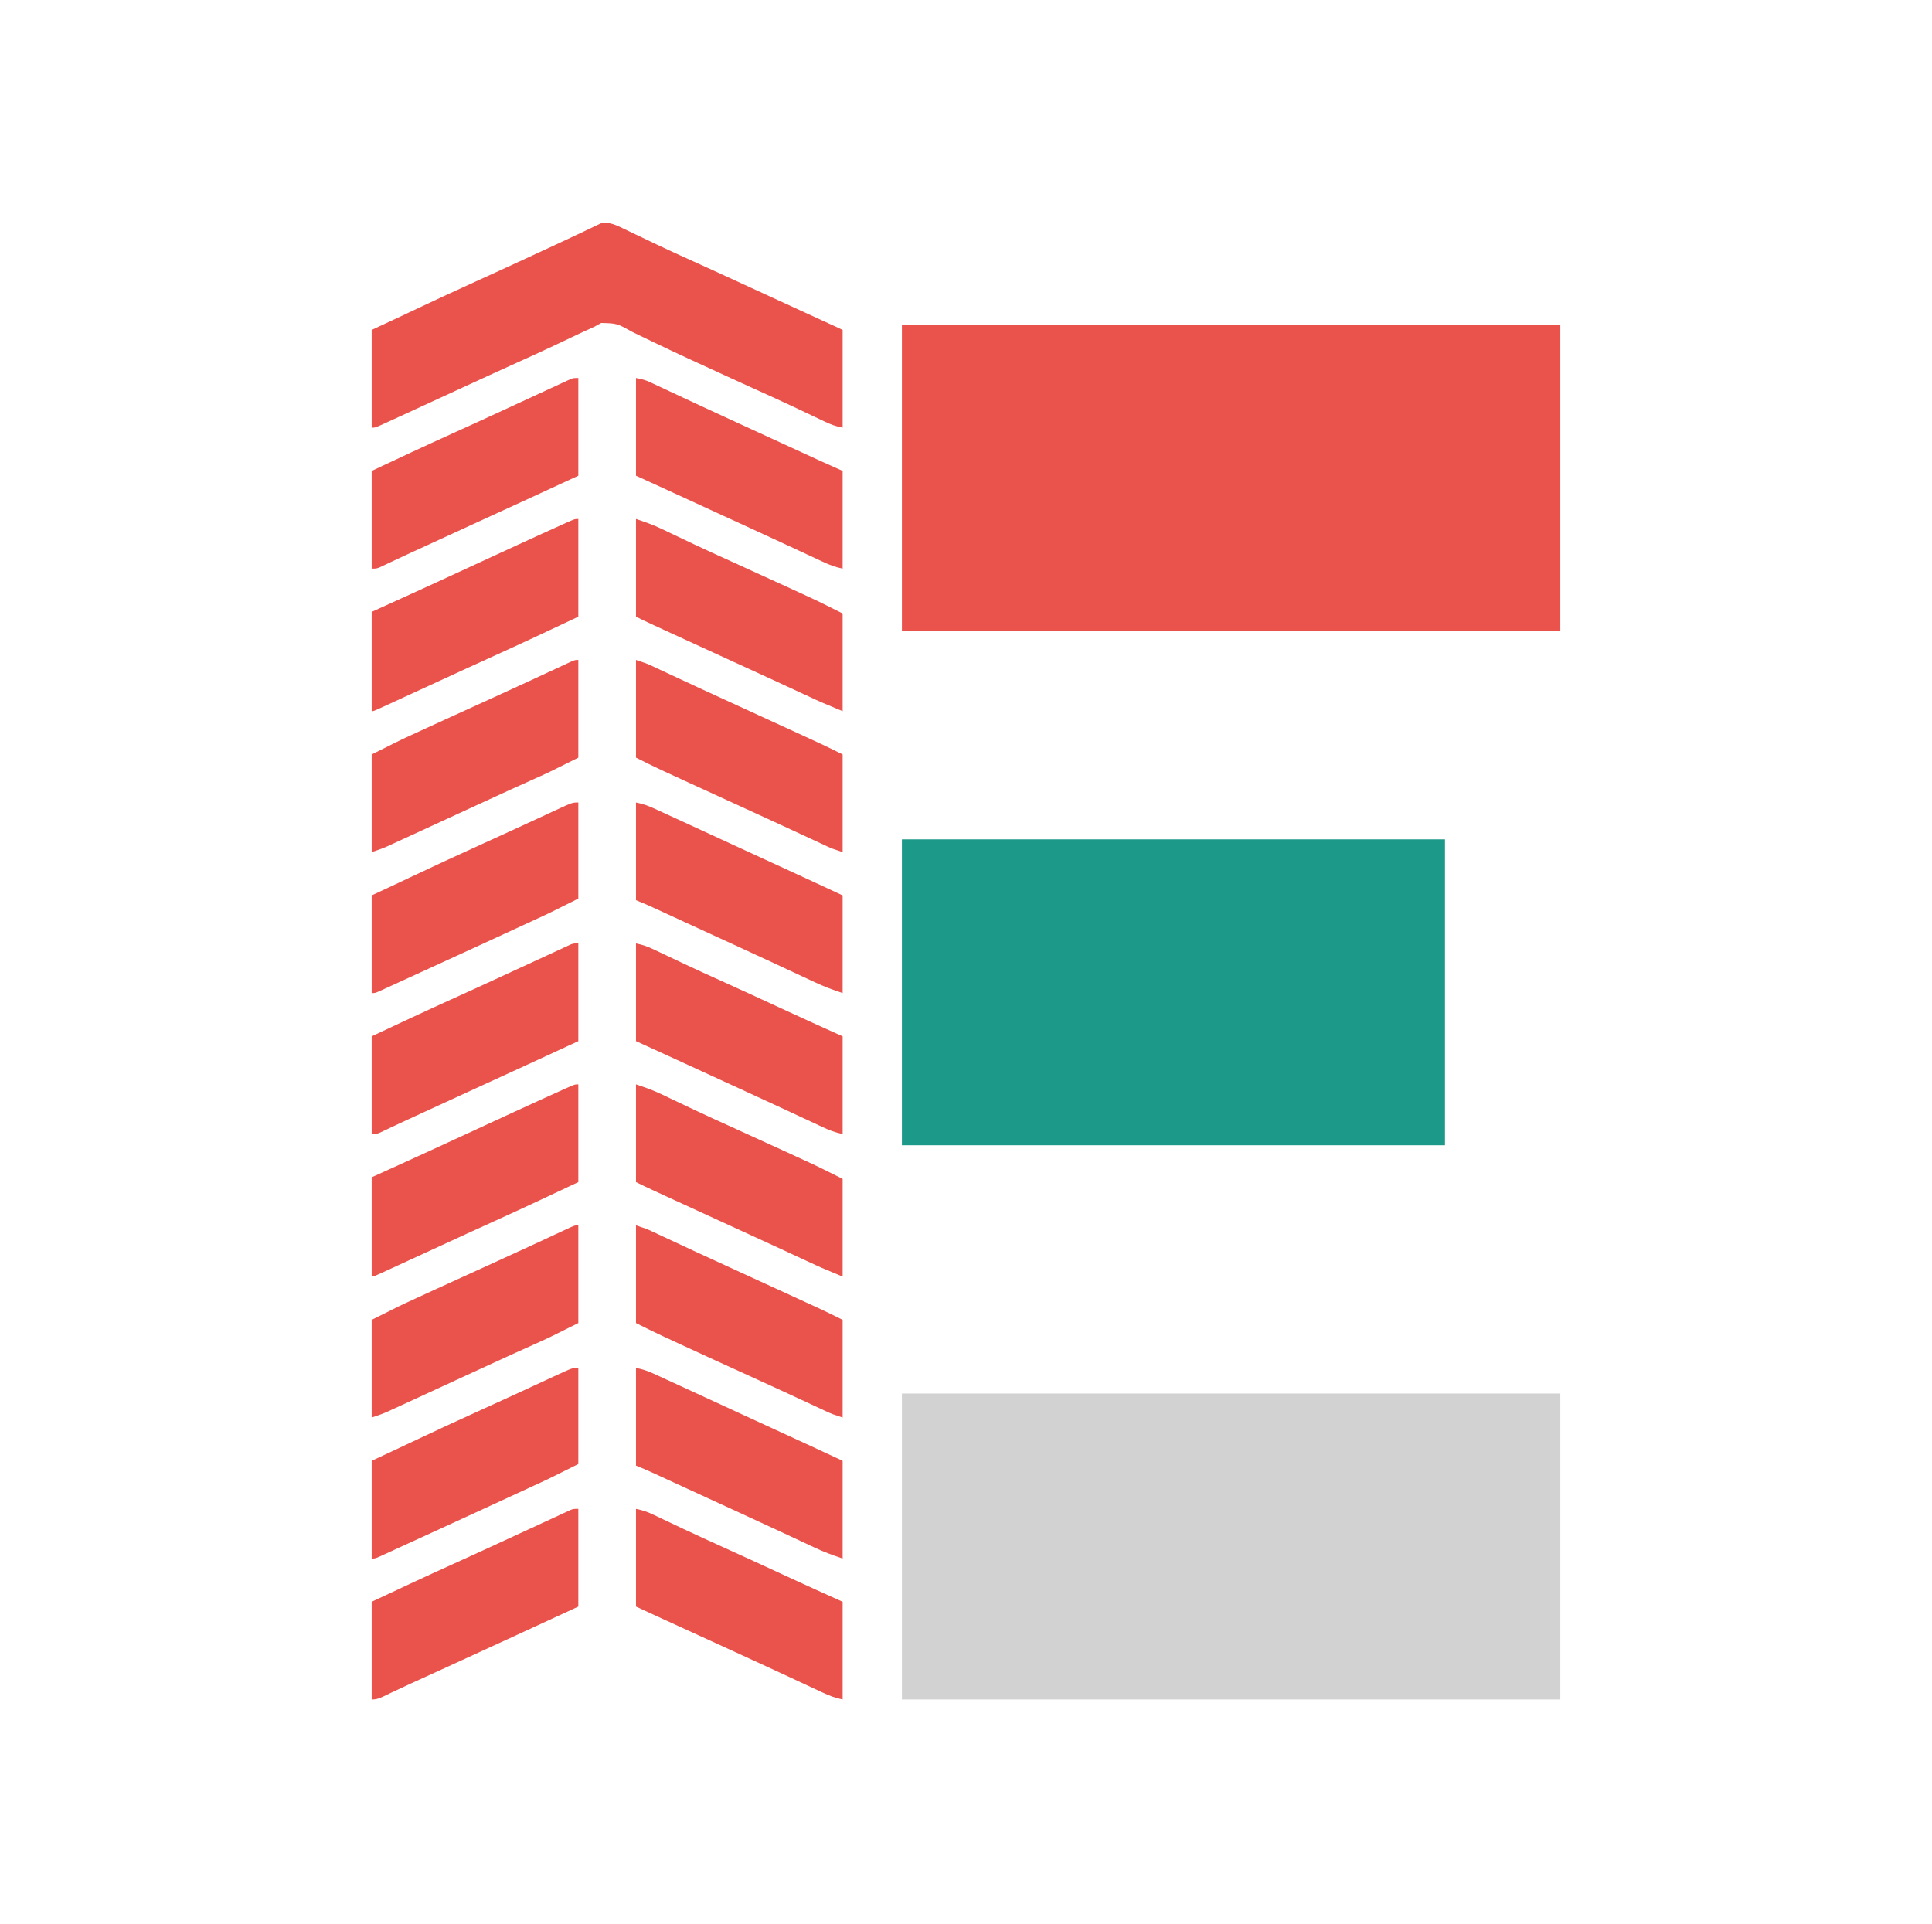
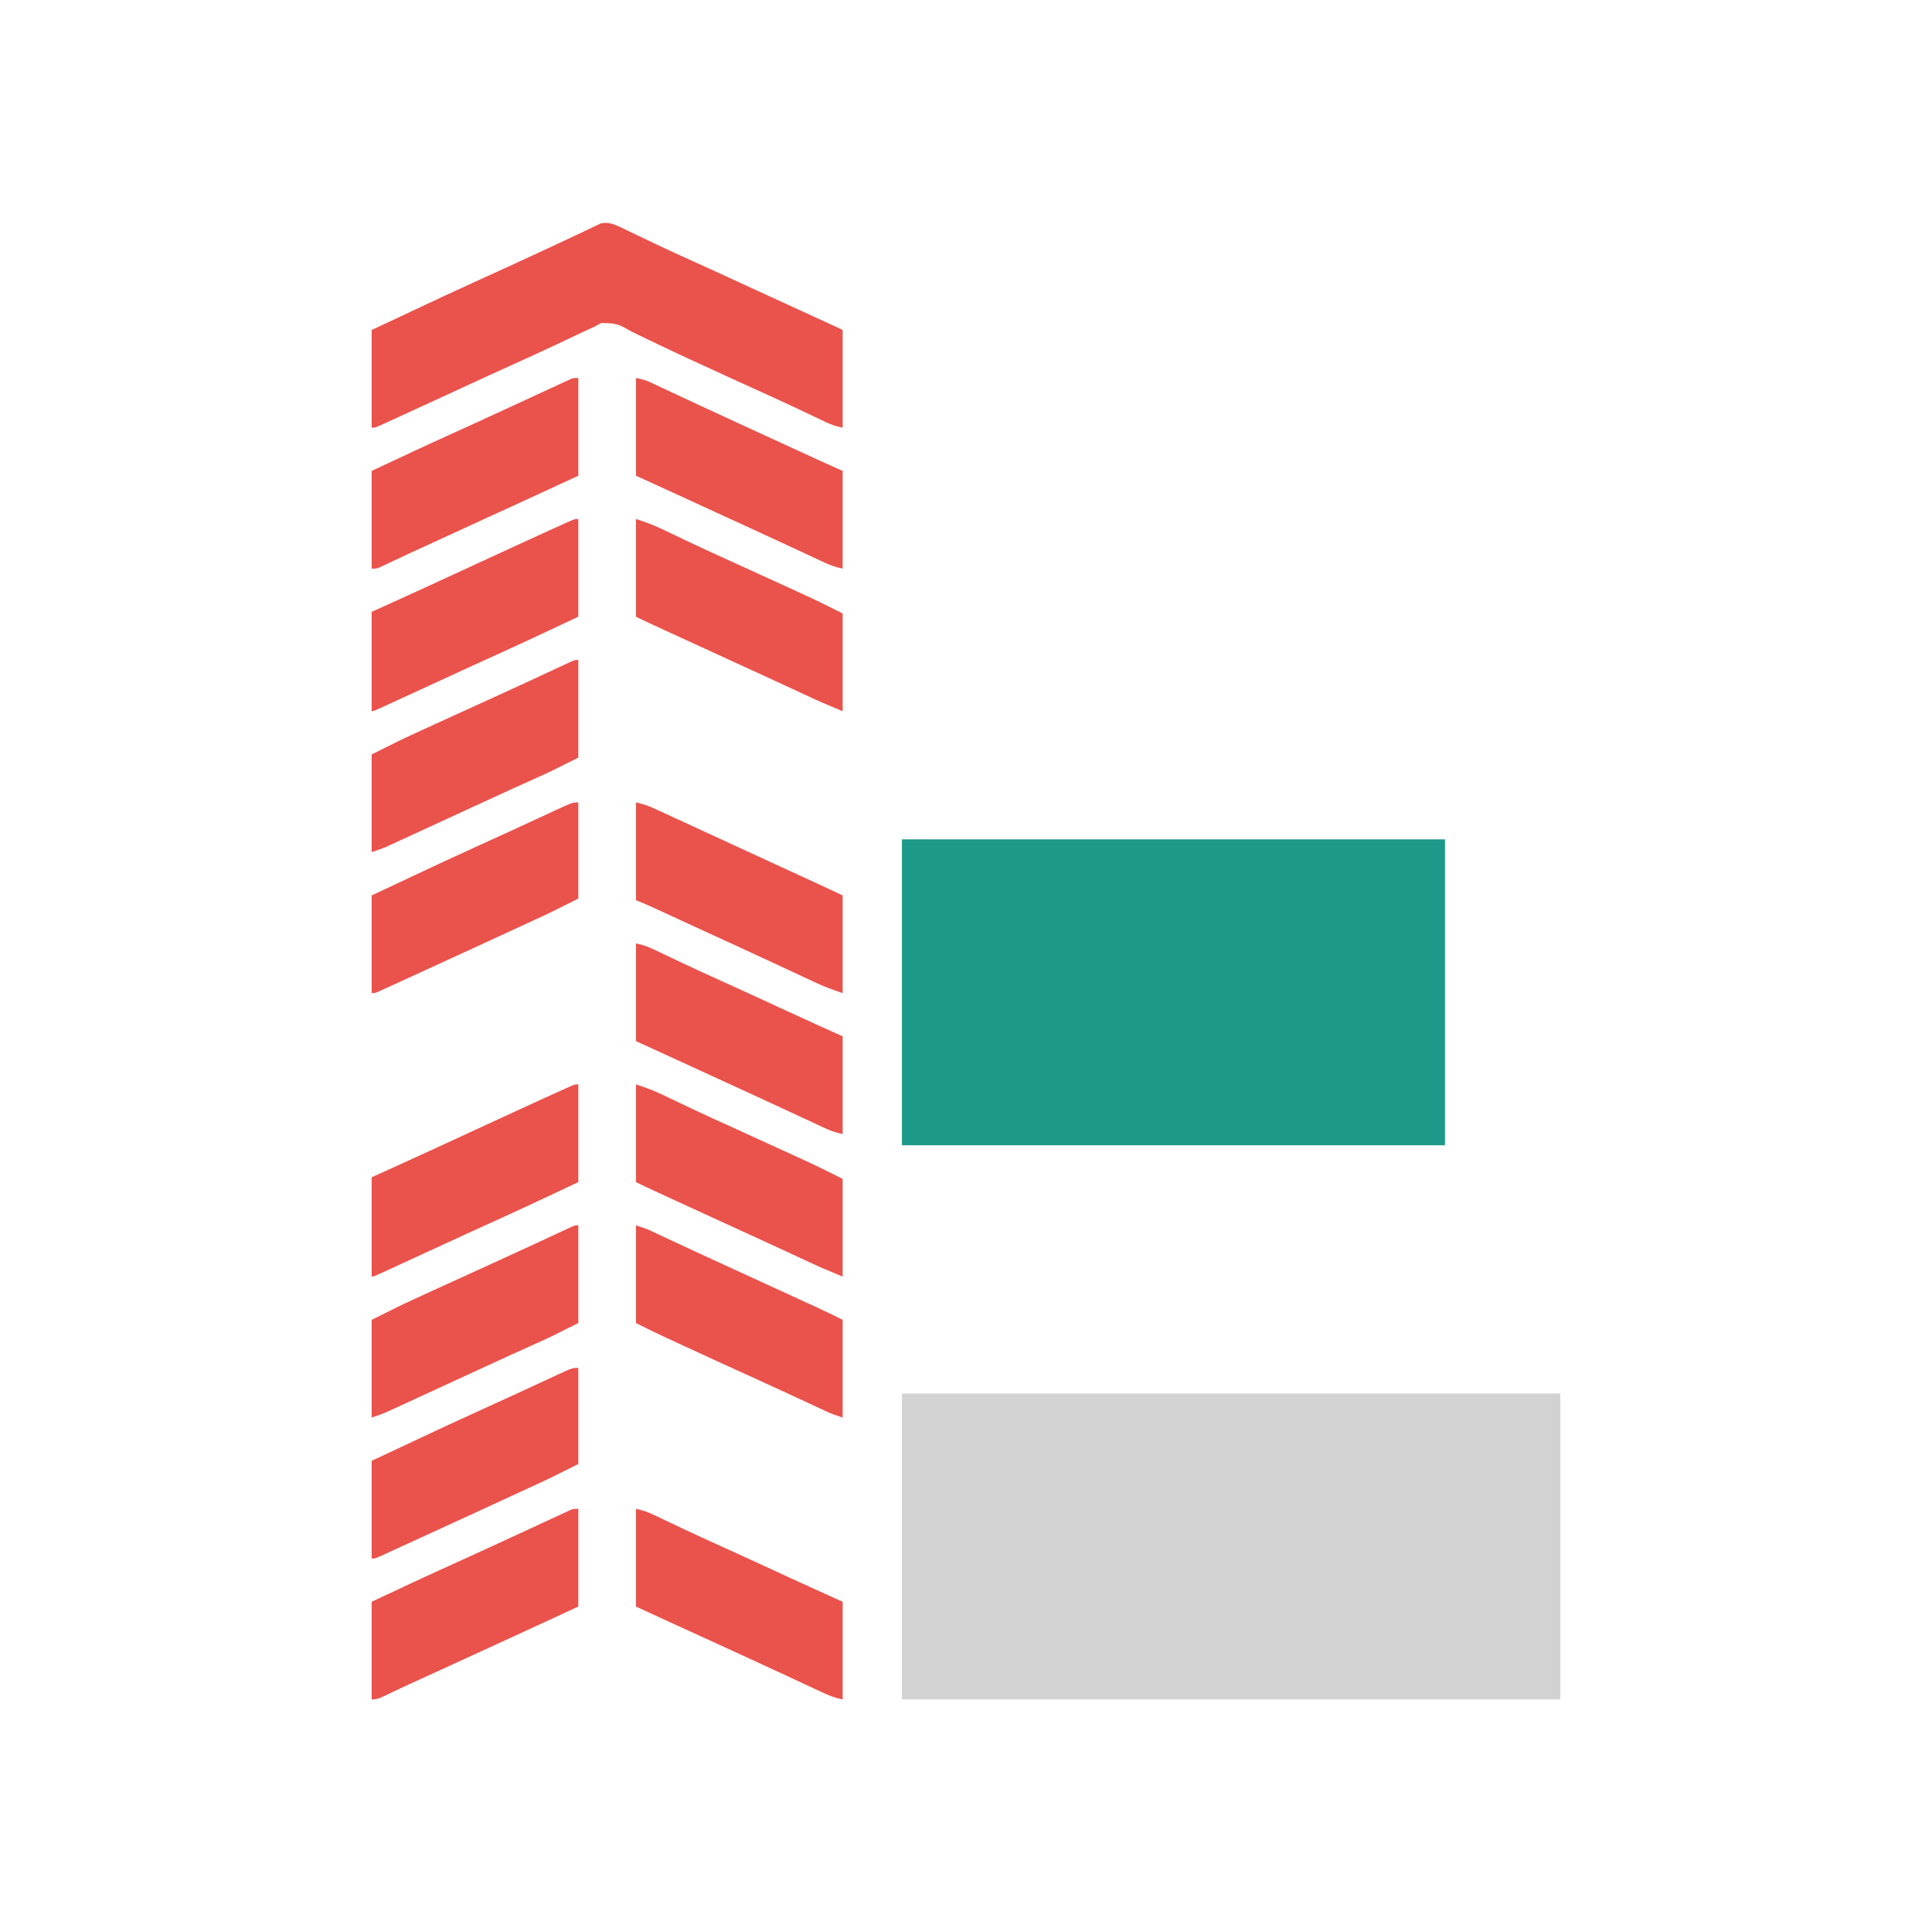
<svg xmlns="http://www.w3.org/2000/svg" version="1.1" width="1206" height="1201">
  <path d="M0 0 C135.63 0 271.26 0 411 0 C411 63.03 411 126.06 411 191 C275.37 191 139.74 191 0 191 C0 127.97 0 64.94 0 0 Z " fill="#D2D2D2" transform="translate(563,870)" />
-   <path d="M0 0 C135.63 0 271.26 0 411 0 C411 63.03 411 126.06 411 191 C275.37 191 139.74 191 0 191 C0 127.97 0 64.94 0 0 Z " fill="#EA524C" transform="translate(563,203)" />
  <path d="M0 0 C111.87 0 223.74 0 339 0 C339 63.03 339 126.06 339 191 C227.13 191 115.26 191 0 191 C0 127.97 0 64.94 0 0 Z " fill="#1C9988" transform="translate(563,524)" />
  <path d="M0 0 C0.984 0.469 0.984 0.469 1.987 0.947 C3.403 1.623 4.817 2.302 6.229 2.984 C10.058 4.831 13.899 6.652 17.738 8.477 C18.526 8.852 19.314 9.227 20.126 9.613 C27.818 13.269 35.563 16.8 43.324 20.305 C46.06 21.542 48.796 22.78 51.531 24.02 C52.223 24.333 52.914 24.646 53.627 24.969 C62.275 28.892 70.892 32.881 79.512 36.867 C94.157 43.639 108.82 50.371 123.5 57.068 C124.204 57.389 124.908 57.711 125.634 58.042 C126.945 58.64 128.257 59.239 129.569 59.836 C131.773 60.842 133.97 61.847 136.137 62.93 C136.137 83.06 136.137 103.19 136.137 123.93 C131.74 123.05 128.795 121.983 124.809 120.078 C124.196 119.788 123.583 119.497 122.952 119.198 C121.625 118.569 120.3 117.937 118.975 117.303 C115.364 115.577 111.744 113.869 108.125 112.16 C107.377 111.806 106.628 111.452 105.857 111.088 C98.298 107.52 90.691 104.061 83.074 100.617 C71.812 95.52 60.571 90.378 49.349 85.191 C46.899 84.06 44.446 82.934 41.993 81.809 C34.411 78.325 26.849 74.81 19.344 71.16 C15.967 69.52 12.58 67.903 9.191 66.287 C7.588 65.515 5.99 64.732 4.397 63.939 C-4.656 58.865 -4.656 58.865 -14.496 58.559 C-15.975 59.304 -17.429 60.101 -18.863 60.93 C-21.099 61.953 -23.339 62.968 -25.582 63.977 C-27.501 64.879 -29.414 65.793 -31.327 66.707 C-34.884 68.406 -38.45 70.087 -42.016 71.77 C-42.752 72.117 -43.488 72.465 -44.246 72.823 C-51.772 76.371 -59.345 79.814 -66.926 83.242 C-78.267 88.374 -89.583 93.556 -100.881 98.782 C-113.737 104.728 -126.596 110.667 -139.48 116.551 C-140.935 117.216 -142.388 117.882 -143.841 118.549 C-145.833 119.464 -147.826 120.373 -149.82 121.281 C-151.506 122.052 -151.506 122.052 -153.226 122.838 C-155.863 123.93 -155.863 123.93 -157.863 123.93 C-157.863 103.8 -157.863 83.67 -157.863 62.93 C-152.913 60.62 -147.963 58.31 -142.863 55.93 C-140.281 54.714 -137.7 53.496 -135.121 52.273 C-120.396 45.309 -105.641 38.424 -90.799 31.712 C-79.624 26.658 -68.486 21.529 -57.363 16.364 C-54.705 15.131 -52.046 13.9 -49.387 12.67 C-42.104 9.299 -34.825 5.922 -27.582 2.465 C-26.557 1.982 -25.533 1.499 -24.477 1.001 C-22.688 0.157 -20.903 -0.699 -19.126 -1.57 C-18.365 -1.926 -17.604 -2.282 -16.82 -2.648 C-16.191 -2.952 -15.562 -3.255 -14.913 -3.567 C-9.535 -4.887 -4.753 -2.289 0 0 Z " fill="#EA524C" transform="translate(389.863,143.07)" />
  <path d="M0 0 C6.749 2.25 6.749 2.25 9.889 3.717 C10.598 4.047 11.307 4.376 12.037 4.715 C12.792 5.069 13.547 5.424 14.324 5.789 C15.13 6.164 15.936 6.539 16.766 6.926 C18.502 7.734 20.237 8.544 21.971 9.355 C26.614 11.526 31.262 13.686 35.91 15.848 C36.852 16.286 37.793 16.724 38.763 17.176 C47.366 21.177 55.992 25.127 64.625 29.062 C76.621 34.534 88.606 40.028 100.58 45.548 C102.297 46.34 104.016 47.131 105.734 47.922 C108.129 49.025 110.524 50.129 112.918 51.234 C113.619 51.557 114.319 51.879 115.041 52.211 C119.747 54.386 124.358 56.679 129 59 C129 79.13 129 99.26 129 120 C122.251 117.75 122.251 117.75 119.262 116.359 C118.587 116.046 117.912 115.734 117.216 115.412 C116.499 115.076 115.782 114.74 115.043 114.395 C113.893 113.861 113.893 113.861 112.719 113.317 C111.069 112.551 109.42 111.784 107.771 111.016 C103.351 108.957 98.927 106.909 94.504 104.859 C93.609 104.444 92.714 104.03 91.792 103.602 C84.405 100.18 76.998 96.804 69.582 93.448 C56.045 87.322 42.546 81.117 29.062 74.875 C28.18 74.467 27.297 74.059 26.387 73.638 C23.852 72.466 21.318 71.292 18.785 70.117 C17.675 69.604 17.675 69.604 16.542 69.08 C10.967 66.49 5.505 63.752 0 61 C0 40.87 0 20.74 0 0 Z " fill="#EA524C" transform="translate(397,765)" />
-   <path d="M0 0 C6.749 2.25 6.749 2.25 9.889 3.717 C10.598 4.047 11.307 4.376 12.037 4.715 C12.792 5.069 13.547 5.424 14.324 5.789 C15.13 6.164 15.936 6.539 16.766 6.926 C18.502 7.734 20.237 8.544 21.971 9.355 C26.614 11.526 31.262 13.686 35.91 15.848 C36.852 16.286 37.793 16.724 38.763 17.176 C47.366 21.177 55.992 25.127 64.625 29.062 C76.621 34.534 88.606 40.028 100.58 45.548 C102.297 46.34 104.016 47.131 105.734 47.922 C108.129 49.025 110.524 50.129 112.918 51.234 C113.619 51.557 114.319 51.879 115.041 52.211 C119.747 54.386 124.358 56.679 129 59 C129 79.13 129 99.26 129 120 C122.251 117.75 122.251 117.75 119.294 116.375 C118.291 115.911 118.291 115.911 117.268 115.437 C116.557 115.105 115.846 114.772 115.113 114.43 C114.352 114.077 113.59 113.724 112.806 113.36 C111.165 112.599 109.524 111.837 107.884 111.073 C103.474 109.019 99.059 106.975 94.645 104.93 C93.746 104.513 92.847 104.096 91.92 103.666 C84.163 100.07 76.39 96.51 68.61 92.962 C55.905 87.169 43.211 81.35 30.528 75.506 C28.825 74.721 27.121 73.937 25.417 73.154 C23.037 72.058 20.657 70.961 18.277 69.863 C17.587 69.546 16.897 69.229 16.186 68.902 C10.725 66.379 5.389 63.694 0 61 C0 40.87 0 20.74 0 0 Z " fill="#EA524C" transform="translate(397,412)" />
  <path d="M0 0 C0 20.13 0 40.26 0 61 C-18.373 70.186 -18.373 70.186 -27.156 74.121 C-31.361 76.009 -35.562 77.907 -39.762 79.809 C-40.884 80.316 -40.884 80.316 -42.03 80.835 C-50.011 84.45 -57.966 88.123 -65.919 91.802 C-79.024 97.863 -92.131 103.919 -105.254 109.94 C-106.777 110.639 -108.299 111.34 -109.821 112.041 C-111.922 113.01 -114.025 113.974 -116.129 114.938 C-117.316 115.483 -118.502 116.028 -119.725 116.59 C-122.75 117.893 -125.875 118.958 -129 120 C-129 99.87 -129 79.74 -129 59 C-110.603 49.801 -110.603 49.801 -104.066 46.809 C-103.314 46.461 -102.561 46.114 -101.785 45.756 C-99.379 44.648 -96.971 43.542 -94.562 42.438 C-92.842 41.646 -91.122 40.854 -89.402 40.062 C-77.474 34.576 -65.526 29.133 -53.564 23.718 C-45.808 20.204 -38.071 16.651 -30.348 13.066 C-28.999 12.441 -28.999 12.441 -27.624 11.803 C-23.201 9.753 -18.781 7.698 -14.363 5.637 C-12.764 4.894 -11.165 4.152 -9.566 3.41 C-8.829 3.064 -8.091 2.718 -7.33 2.361 C-2.227 0 -2.227 0 0 0 Z " fill="#EA524C" transform="translate(361,412)" />
  <path d="M0 0 C4.397 0.879 7.342 1.947 11.328 3.852 C11.941 4.142 12.553 4.432 13.185 4.731 C14.511 5.361 15.837 5.993 17.162 6.626 C20.773 8.353 24.393 10.061 28.012 11.77 C28.76 12.123 29.509 12.477 30.28 12.842 C37.839 16.41 45.446 19.869 53.062 23.312 C67.093 29.661 81.081 36.097 95.053 42.572 C106.336 47.793 117.661 52.897 129 58 C129 78.13 129 98.26 129 119 C124.317 118.063 120.546 116.573 116.281 114.562 C115.524 114.211 114.766 113.859 113.986 113.497 C111.488 112.336 108.994 111.168 106.5 110 C104.743 109.182 102.987 108.366 101.229 107.549 C97.601 105.863 93.973 104.175 90.346 102.485 C83.083 99.105 75.805 95.76 68.525 92.419 C66.247 91.374 63.97 90.328 61.693 89.282 C49.371 83.623 37.039 77.983 24.704 72.351 C24.015 72.036 23.326 71.722 22.616 71.398 C20.778 70.558 18.94 69.719 17.102 68.88 C11.396 66.265 5.699 63.63 0 61 C0 40.87 0 20.74 0 0 Z " fill="#EA524C" transform="translate(397,942)" />
  <path d="M0 0 C0 20.13 0 40.26 0 61 C-28.505 74.164 -57.011 87.327 -85.57 100.375 C-86.356 100.734 -87.141 101.093 -87.95 101.462 C-91.673 103.163 -95.396 104.863 -99.12 106.561 C-99.797 106.87 -100.474 107.179 -101.171 107.497 C-102.495 108.101 -103.819 108.705 -105.144 109.308 C-108.52 110.85 -111.883 112.415 -115.231 114.015 C-115.918 114.341 -116.604 114.667 -117.311 115.003 C-118.618 115.626 -119.922 116.254 -121.224 116.887 C-124.026 118.22 -125.852 119 -129 119 C-129 98.87 -129 78.74 -129 58 C-112.348 50.159 -95.686 42.364 -78.919 34.774 C-68.042 29.849 -57.191 24.872 -46.354 19.862 C-43.841 18.701 -41.328 17.54 -38.815 16.38 C-38.009 16.008 -37.203 15.636 -36.372 15.252 C-34.787 14.52 -33.202 13.789 -31.616 13.057 C-28.139 11.451 -24.662 9.844 -21.187 8.232 C-18.044 6.775 -14.897 5.324 -11.75 3.875 C-10.876 3.467 -10.002 3.06 -9.101 2.639 C-8.32 2.281 -7.539 1.923 -6.734 1.555 C-6.077 1.25 -5.419 0.946 -4.741 0.632 C-3 0 -3 0 0 0 Z " fill="#EA524C" transform="translate(361,942)" />
  <path d="M0 0 C0 20.13 0 40.26 0 61 C-17.352 69.204 -34.709 77.372 -52.195 85.283 C-63.885 90.572 -75.542 95.928 -87.188 101.312 C-109.1 111.44 -109.1 111.44 -119.375 116.125 C-120.266 116.533 -121.157 116.94 -122.075 117.361 C-127.881 120 -127.881 120 -129 120 C-129 99.54 -129 79.08 -129 58 C-124.359 55.896 -119.719 53.792 -114.938 51.625 C-102.188 45.836 -89.461 39.999 -76.75 34.125 C-75.538 33.565 -75.538 33.565 -74.302 32.994 C-71.015 31.475 -67.729 29.956 -64.442 28.437 C-56.147 24.605 -47.85 20.78 -39.549 16.961 C-38.012 16.254 -36.475 15.547 -34.939 14.839 C-26.66 11.024 -18.367 7.241 -10.051 3.508 C-9.275 3.157 -8.5 2.805 -7.701 2.444 C-2.231 0 -2.231 0 0 0 Z " fill="#EA524C" transform="translate(361,677)" />
  <path d="M0 0 C3.509 0.702 5.684 1.153 8.744 2.588 C9.447 2.914 10.149 3.24 10.873 3.576 C12.003 4.111 12.003 4.111 13.156 4.656 C13.958 5.03 14.76 5.404 15.586 5.789 C17.319 6.598 19.051 7.409 20.782 8.222 C23.539 9.518 26.299 10.808 29.06 12.095 C31.91 13.425 34.76 14.754 37.609 16.086 C46.638 20.305 55.691 24.471 64.75 28.625 C66.253 29.315 67.756 30.004 69.259 30.694 C71.519 31.731 73.779 32.768 76.039 33.805 C81.767 36.433 87.493 39.066 93.219 41.699 C95.747 42.862 98.275 44.024 100.803 45.187 C102.411 45.927 104.02 46.667 105.628 47.407 C107.861 48.434 110.095 49.461 112.328 50.488 C112.973 50.785 113.619 51.083 114.284 51.389 C119.172 53.635 124.083 55.815 129 58 C129 78.13 129 98.26 129 119 C124.317 118.063 120.546 116.573 116.281 114.562 C115.524 114.211 114.766 113.859 113.986 113.497 C111.488 112.336 108.994 111.168 106.5 110 C104.742 109.182 102.984 108.364 101.225 107.547 C97.595 105.86 93.966 104.171 90.337 102.481 C83.116 99.12 75.878 95.796 68.638 92.476 C65.613 91.088 62.587 89.698 59.562 88.309 C58.043 87.611 56.523 86.914 55.004 86.216 C49.283 83.59 43.563 80.961 37.844 78.332 C36.158 77.557 34.473 76.783 32.788 76.008 C30.366 74.895 27.945 73.782 25.524 72.669 C23.305 71.649 21.086 70.629 18.867 69.609 C18.232 69.317 17.597 69.025 16.943 68.724 C11.303 66.133 5.651 63.569 0 61 C0 40.87 0 20.74 0 0 Z " fill="#EA524C" transform="translate(397,236)" />
-   <path d="M0 0 C0 20.13 0 40.26 0 61 C-37.758 78.448 -37.758 78.448 -56.5 87 C-71.73 93.95 -86.934 100.954 -102.131 107.977 C-103.643 108.676 -105.156 109.374 -106.67 110.071 C-110.092 111.649 -113.508 113.237 -116.911 114.854 C-118.077 115.405 -119.244 115.956 -120.445 116.523 C-121.454 117.005 -122.462 117.486 -123.5 117.982 C-126 119 -126 119 -129 119 C-129 98.87 -129 78.74 -129 58 C-112.348 50.159 -95.686 42.364 -78.919 34.774 C-68.042 29.849 -57.191 24.872 -46.354 19.862 C-43.841 18.701 -41.328 17.54 -38.815 16.38 C-38.009 16.008 -37.203 15.636 -36.372 15.252 C-34.787 14.52 -33.202 13.789 -31.616 13.057 C-28.139 11.451 -24.662 9.844 -21.187 8.232 C-18.044 6.775 -14.897 5.324 -11.75 3.875 C-10.876 3.467 -10.002 3.06 -9.101 2.639 C-8.32 2.281 -7.539 1.923 -6.734 1.555 C-6.077 1.25 -5.419 0.946 -4.741 0.632 C-3 0 -3 0 0 0 Z " fill="#EA524C" transform="translate(361,236)" />
+   <path d="M0 0 C0 20.13 0 40.26 0 61 C-37.758 78.448 -37.758 78.448 -56.5 87 C-71.73 93.95 -86.934 100.954 -102.131 107.977 C-103.643 108.676 -105.156 109.374 -106.67 110.071 C-118.077 115.405 -119.244 115.956 -120.445 116.523 C-121.454 117.005 -122.462 117.486 -123.5 117.982 C-126 119 -126 119 -129 119 C-129 98.87 -129 78.74 -129 58 C-112.348 50.159 -95.686 42.364 -78.919 34.774 C-68.042 29.849 -57.191 24.872 -46.354 19.862 C-43.841 18.701 -41.328 17.54 -38.815 16.38 C-38.009 16.008 -37.203 15.636 -36.372 15.252 C-34.787 14.52 -33.202 13.789 -31.616 13.057 C-28.139 11.451 -24.662 9.844 -21.187 8.232 C-18.044 6.775 -14.897 5.324 -11.75 3.875 C-10.876 3.467 -10.002 3.06 -9.101 2.639 C-8.32 2.281 -7.539 1.923 -6.734 1.555 C-6.077 1.25 -5.419 0.946 -4.741 0.632 C-3 0 -3 0 0 0 Z " fill="#EA524C" transform="translate(361,236)" />
  <path d="M0 0 C0 20.13 0 40.26 0 61 C-18.373 70.186 -18.373 70.186 -27.156 74.121 C-31.361 76.009 -35.562 77.907 -39.762 79.809 C-40.884 80.316 -40.884 80.316 -42.03 80.835 C-50.011 84.45 -57.966 88.123 -65.919 91.802 C-79.024 97.863 -92.131 103.919 -105.254 109.94 C-106.777 110.639 -108.299 111.34 -109.821 112.041 C-111.922 113.01 -114.025 113.974 -116.129 114.938 C-117.316 115.483 -118.502 116.028 -119.725 116.59 C-122.75 117.893 -125.875 118.958 -129 120 C-129 99.87 -129 79.74 -129 59 C-110.603 49.801 -110.603 49.801 -104.066 46.809 C-103.314 46.461 -102.561 46.114 -101.785 45.756 C-99.379 44.648 -96.971 43.542 -94.562 42.438 C-92.842 41.646 -91.122 40.854 -89.402 40.062 C-77.474 34.576 -65.526 29.133 -53.564 23.718 C-45.808 20.204 -38.071 16.651 -30.348 13.066 C-28.999 12.441 -28.999 12.441 -27.624 11.803 C-23.201 9.753 -18.781 7.698 -14.363 5.637 C-12.764 4.894 -11.165 4.152 -9.566 3.41 C-8.829 3.064 -8.091 2.718 -7.33 2.361 C-2.227 0 -2.227 0 0 0 Z " fill="#EA524C" transform="translate(361,765)" />
  <path d="M0 0 C5.779 1.926 10.763 3.682 16.156 6.266 C16.808 6.575 17.459 6.885 18.13 7.204 C19.528 7.869 20.924 8.536 22.319 9.205 C26.109 11.021 29.908 12.819 33.707 14.617 C34.875 15.171 34.875 15.171 36.067 15.735 C43.737 19.363 51.456 22.88 59.188 26.375 C70.849 31.653 82.496 36.963 94.122 42.319 C95.803 43.093 97.484 43.866 99.165 44.638 C101.532 45.725 103.897 46.815 106.262 47.906 C106.938 48.216 107.614 48.526 108.31 48.845 C115.293 52.076 122.106 55.553 129 59 C129 79.13 129 99.26 129 120 C115.231 114.263 115.231 114.263 108.527 111.137 C107.398 110.614 107.398 110.614 106.246 110.08 C104.641 109.336 103.036 108.592 101.432 107.846 C97.101 105.834 92.767 103.83 88.434 101.824 C87.553 101.417 86.673 101.009 85.766 100.589 C77.357 96.697 68.93 92.845 60.5 89 C47.507 83.071 34.53 77.108 21.562 71.125 C20.705 70.73 19.848 70.334 18.965 69.927 C16.54 68.809 14.116 67.69 11.691 66.57 C10.97 66.238 10.249 65.905 9.506 65.563 C6.312 64.086 3.148 62.574 0 61 C0 40.87 0 20.74 0 0 Z " fill="#EA524C" transform="translate(397,677)" />
  <path d="M0 0 C4.397 0.879 7.342 1.947 11.328 3.852 C11.941 4.142 12.553 4.432 13.185 4.731 C14.511 5.361 15.837 5.993 17.162 6.626 C20.773 8.353 24.393 10.061 28.012 11.77 C28.76 12.123 29.509 12.477 30.28 12.842 C37.839 16.41 45.446 19.869 53.062 23.312 C67.093 29.661 81.081 36.097 95.053 42.572 C106.336 47.793 117.661 52.897 129 58 C129 78.13 129 98.26 129 119 C124.317 118.063 120.546 116.573 116.281 114.562 C115.524 114.211 114.766 113.859 113.986 113.497 C111.488 112.336 108.994 111.168 106.5 110 C104.742 109.182 102.984 108.364 101.225 107.547 C97.595 105.86 93.966 104.171 90.337 102.481 C83.116 99.12 75.878 95.796 68.638 92.476 C65.613 91.088 62.587 89.698 59.562 88.309 C58.043 87.611 56.523 86.914 55.004 86.216 C49.283 83.59 43.563 80.961 37.844 78.332 C36.158 77.557 34.473 76.783 32.788 76.008 C30.366 74.895 27.945 73.782 25.524 72.669 C23.305 71.649 21.086 70.629 18.867 69.609 C18.232 69.317 17.597 69.025 16.943 68.724 C11.303 66.133 5.651 63.569 0 61 C0 40.87 0 20.74 0 0 Z " fill="#EA524C" transform="translate(397,589)" />
-   <path d="M0 0 C0 20.13 0 40.26 0 61 C-37.758 78.448 -37.758 78.448 -56.5 87 C-71.73 93.95 -86.934 100.954 -102.131 107.977 C-103.643 108.676 -105.156 109.374 -106.67 110.071 C-110.092 111.649 -113.508 113.237 -116.911 114.854 C-118.077 115.405 -119.244 115.956 -120.445 116.523 C-121.454 117.005 -122.462 117.486 -123.5 117.982 C-126 119 -126 119 -129 119 C-129 98.87 -129 78.74 -129 58 C-112.348 50.159 -95.686 42.364 -78.919 34.774 C-68.042 29.849 -57.191 24.872 -46.354 19.862 C-43.841 18.701 -41.328 17.54 -38.815 16.38 C-38.009 16.008 -37.203 15.636 -36.372 15.252 C-34.787 14.52 -33.202 13.789 -31.616 13.057 C-28.139 11.451 -24.662 9.844 -21.187 8.232 C-18.044 6.775 -14.897 5.324 -11.75 3.875 C-10.876 3.467 -10.002 3.06 -9.101 2.639 C-8.32 2.281 -7.539 1.923 -6.734 1.555 C-6.077 1.25 -5.419 0.946 -4.741 0.632 C-3 0 -3 0 0 0 Z " fill="#EA524C" transform="translate(361,589)" />
  <path d="M0 0 C0 20.13 0 40.26 0 61 C-17.352 69.204 -34.709 77.372 -52.195 85.283 C-63.885 90.572 -75.542 95.928 -87.188 101.312 C-109.1 111.44 -109.1 111.44 -119.375 116.125 C-120.266 116.533 -121.157 116.94 -122.075 117.361 C-127.881 120 -127.881 120 -129 120 C-129 99.54 -129 79.08 -129 58 C-124.359 55.896 -119.719 53.792 -114.938 51.625 C-102.188 45.836 -89.461 39.999 -76.75 34.125 C-75.538 33.565 -75.538 33.565 -74.302 32.994 C-71.015 31.475 -67.729 29.956 -64.442 28.437 C-56.147 24.605 -47.85 20.78 -39.549 16.961 C-38.012 16.254 -36.475 15.547 -34.939 14.839 C-26.66 11.024 -18.367 7.241 -10.051 3.508 C-9.275 3.157 -8.5 2.805 -7.701 2.444 C-2.231 0 -2.231 0 0 0 Z " fill="#EA524C" transform="translate(361,324)" />
  <path d="M0 0 C0 19.8 0 39.6 0 60 C-18.389 69.194 -18.389 69.194 -25.23 72.34 C-26.017 72.704 -26.804 73.068 -27.614 73.443 C-30.137 74.61 -32.662 75.774 -35.188 76.938 C-36.988 77.769 -38.788 78.601 -40.588 79.433 C-45.173 81.551 -49.76 83.665 -54.348 85.778 C-56.889 86.949 -59.43 88.12 -61.971 89.292 C-71.881 93.859 -81.797 98.411 -91.717 102.954 C-94.072 104.033 -96.425 105.113 -98.779 106.194 C-102.676 107.983 -106.574 109.768 -110.474 111.55 C-111.939 112.22 -113.403 112.891 -114.866 113.564 C-116.871 114.485 -118.879 115.401 -120.887 116.316 C-122.592 117.097 -122.592 117.097 -124.331 117.893 C-127 119 -127 119 -129 119 C-129 98.87 -129 78.74 -129 58 C-124.05 55.69 -119.1 53.38 -114 51 C-111.418 49.784 -108.837 48.566 -106.258 47.344 C-90.83 40.046 -75.363 32.849 -59.812 25.816 C-46.716 19.89 -33.669 13.859 -20.628 7.813 C-19.039 7.077 -17.449 6.341 -15.859 5.605 C-15.137 5.27 -14.414 4.934 -13.67 4.588 C-3.754 0 -3.754 0 0 0 Z " fill="#EA524C" transform="translate(361,501)" />
  <path d="M0 0 C4.34 0.868 7.368 1.925 11.336 3.746 C11.955 4.028 12.573 4.311 13.21 4.601 C15.268 5.542 17.321 6.489 19.375 7.438 C20.843 8.111 22.312 8.783 23.78 9.456 C27.716 11.259 31.648 13.07 35.579 14.883 C37.976 15.989 40.374 17.094 42.772 18.199 C50.054 21.554 57.334 24.913 64.612 28.278 C76.901 33.959 89.203 39.611 101.509 45.255 C102.943 45.914 104.378 46.572 105.812 47.23 C106.421 47.509 107.029 47.788 107.655 48.075 C114.787 51.348 121.889 54.681 129 58 C129 78.13 129 98.26 129 119 C122.882 116.961 117.233 114.878 111.453 112.148 C110.657 111.777 109.86 111.406 109.04 111.024 C107.331 110.227 105.623 109.428 103.917 108.627 C100.262 106.911 96.603 105.207 92.945 103.502 C91.059 102.623 89.173 101.743 87.287 100.863 C78.292 96.663 69.274 92.513 60.25 88.375 C58.75 87.687 57.249 86.998 55.749 86.31 C53.493 85.274 51.236 84.239 48.979 83.204 C43.197 80.551 37.419 77.892 31.641 75.23 C29.086 74.055 26.532 72.879 23.977 71.703 C22.342 70.95 20.706 70.196 19.07 69.442 C16.808 68.399 14.545 67.358 12.281 66.316 C11.615 66.009 10.949 65.701 10.263 65.385 C6.869 63.825 3.472 62.389 0 61 C0 40.87 0 20.74 0 0 Z " fill="#EA524C" transform="translate(397,501)" />
  <path d="M0 0 C5.779 1.926 10.763 3.682 16.156 6.266 C16.808 6.575 17.459 6.885 18.13 7.204 C19.528 7.869 20.924 8.536 22.319 9.205 C26.109 11.021 29.908 12.819 33.707 14.617 C34.875 15.171 34.875 15.171 36.067 15.735 C43.737 19.363 51.456 22.88 59.188 26.375 C70.849 31.653 82.496 36.963 94.122 42.319 C95.803 43.093 97.484 43.866 99.165 44.638 C101.532 45.725 103.897 46.815 106.262 47.906 C106.938 48.216 107.614 48.526 108.31 48.845 C115.293 52.076 122.106 55.553 129 59 C129 79.13 129 99.26 129 120 C115.231 114.263 115.231 114.263 108.527 111.137 C107.398 110.614 107.398 110.614 106.246 110.08 C104.641 109.336 103.036 108.592 101.432 107.846 C97.101 105.834 92.767 103.83 88.434 101.824 C87.553 101.417 86.673 101.009 85.766 100.589 C77.357 96.697 68.93 92.845 60.5 89 C47.507 83.071 34.53 77.108 21.562 71.125 C20.705 70.73 19.848 70.334 18.965 69.927 C16.54 68.809 14.116 67.69 11.691 66.57 C10.97 66.238 10.249 65.905 9.506 65.563 C6.312 64.086 3.148 62.574 0 61 C0 40.87 0 20.74 0 0 Z " fill="#EA524C" transform="translate(397,324)" />
  <path d="M0 0 C0 19.8 0 39.6 0 60 C-18.389 69.194 -18.389 69.194 -25.23 72.34 C-26.017 72.704 -26.804 73.068 -27.614 73.443 C-30.137 74.61 -32.662 75.774 -35.188 76.938 C-36.988 77.769 -38.788 78.601 -40.588 79.433 C-45.173 81.551 -49.76 83.665 -54.348 85.778 C-56.889 86.949 -59.43 88.12 -61.971 89.292 C-71.881 93.859 -81.797 98.411 -91.717 102.954 C-94.072 104.033 -96.425 105.113 -98.779 106.194 C-102.676 107.983 -106.574 109.768 -110.474 111.55 C-111.939 112.22 -113.403 112.891 -114.866 113.564 C-116.871 114.485 -118.879 115.401 -120.887 116.316 C-122.592 117.097 -122.592 117.097 -124.331 117.893 C-127 119 -127 119 -129 119 C-129 98.87 -129 78.74 -129 58 C-124.05 55.69 -119.1 53.38 -114 51 C-111.418 49.784 -108.837 48.566 -106.258 47.344 C-90.83 40.046 -75.363 32.849 -59.812 25.816 C-46.716 19.89 -33.669 13.859 -20.628 7.813 C-19.039 7.077 -17.449 6.341 -15.859 5.605 C-15.137 5.27 -14.414 4.934 -13.67 4.588 C-3.754 0 -3.754 0 0 0 Z " fill="#EA524C" transform="translate(361,854)" />
-   <path d="M0 0 C4.34 0.868 7.368 1.925 11.336 3.746 C11.955 4.028 12.573 4.311 13.21 4.601 C15.268 5.542 17.321 6.489 19.375 7.438 C20.843 8.111 22.312 8.783 23.78 9.456 C27.716 11.259 31.648 13.07 35.579 14.883 C37.976 15.989 40.374 17.094 42.772 18.199 C50.054 21.554 57.334 24.913 64.612 28.278 C76.901 33.959 89.203 39.611 101.509 45.255 C102.943 45.914 104.378 46.572 105.812 47.23 C106.421 47.509 107.029 47.788 107.655 48.075 C114.787 51.348 121.889 54.681 129 58 C129 78.13 129 98.26 129 119 C122.882 116.961 117.233 114.878 111.453 112.148 C110.657 111.777 109.86 111.406 109.04 111.024 C107.331 110.227 105.623 109.428 103.917 108.627 C100.262 106.911 96.603 105.207 92.945 103.502 C91.059 102.623 89.173 101.743 87.287 100.863 C78.292 96.663 69.274 92.513 60.25 88.375 C58.75 87.687 57.249 86.998 55.749 86.31 C53.493 85.274 51.236 84.239 48.979 83.204 C43.197 80.551 37.419 77.892 31.641 75.23 C29.086 74.055 26.532 72.879 23.977 71.703 C22.342 70.95 20.706 70.196 19.07 69.442 C16.808 68.399 14.545 67.358 12.281 66.316 C11.615 66.009 10.949 65.701 10.263 65.385 C6.869 63.825 3.472 62.389 0 61 C0 40.87 0 20.74 0 0 Z " fill="#EA524C" transform="translate(397,854)" />
</svg>